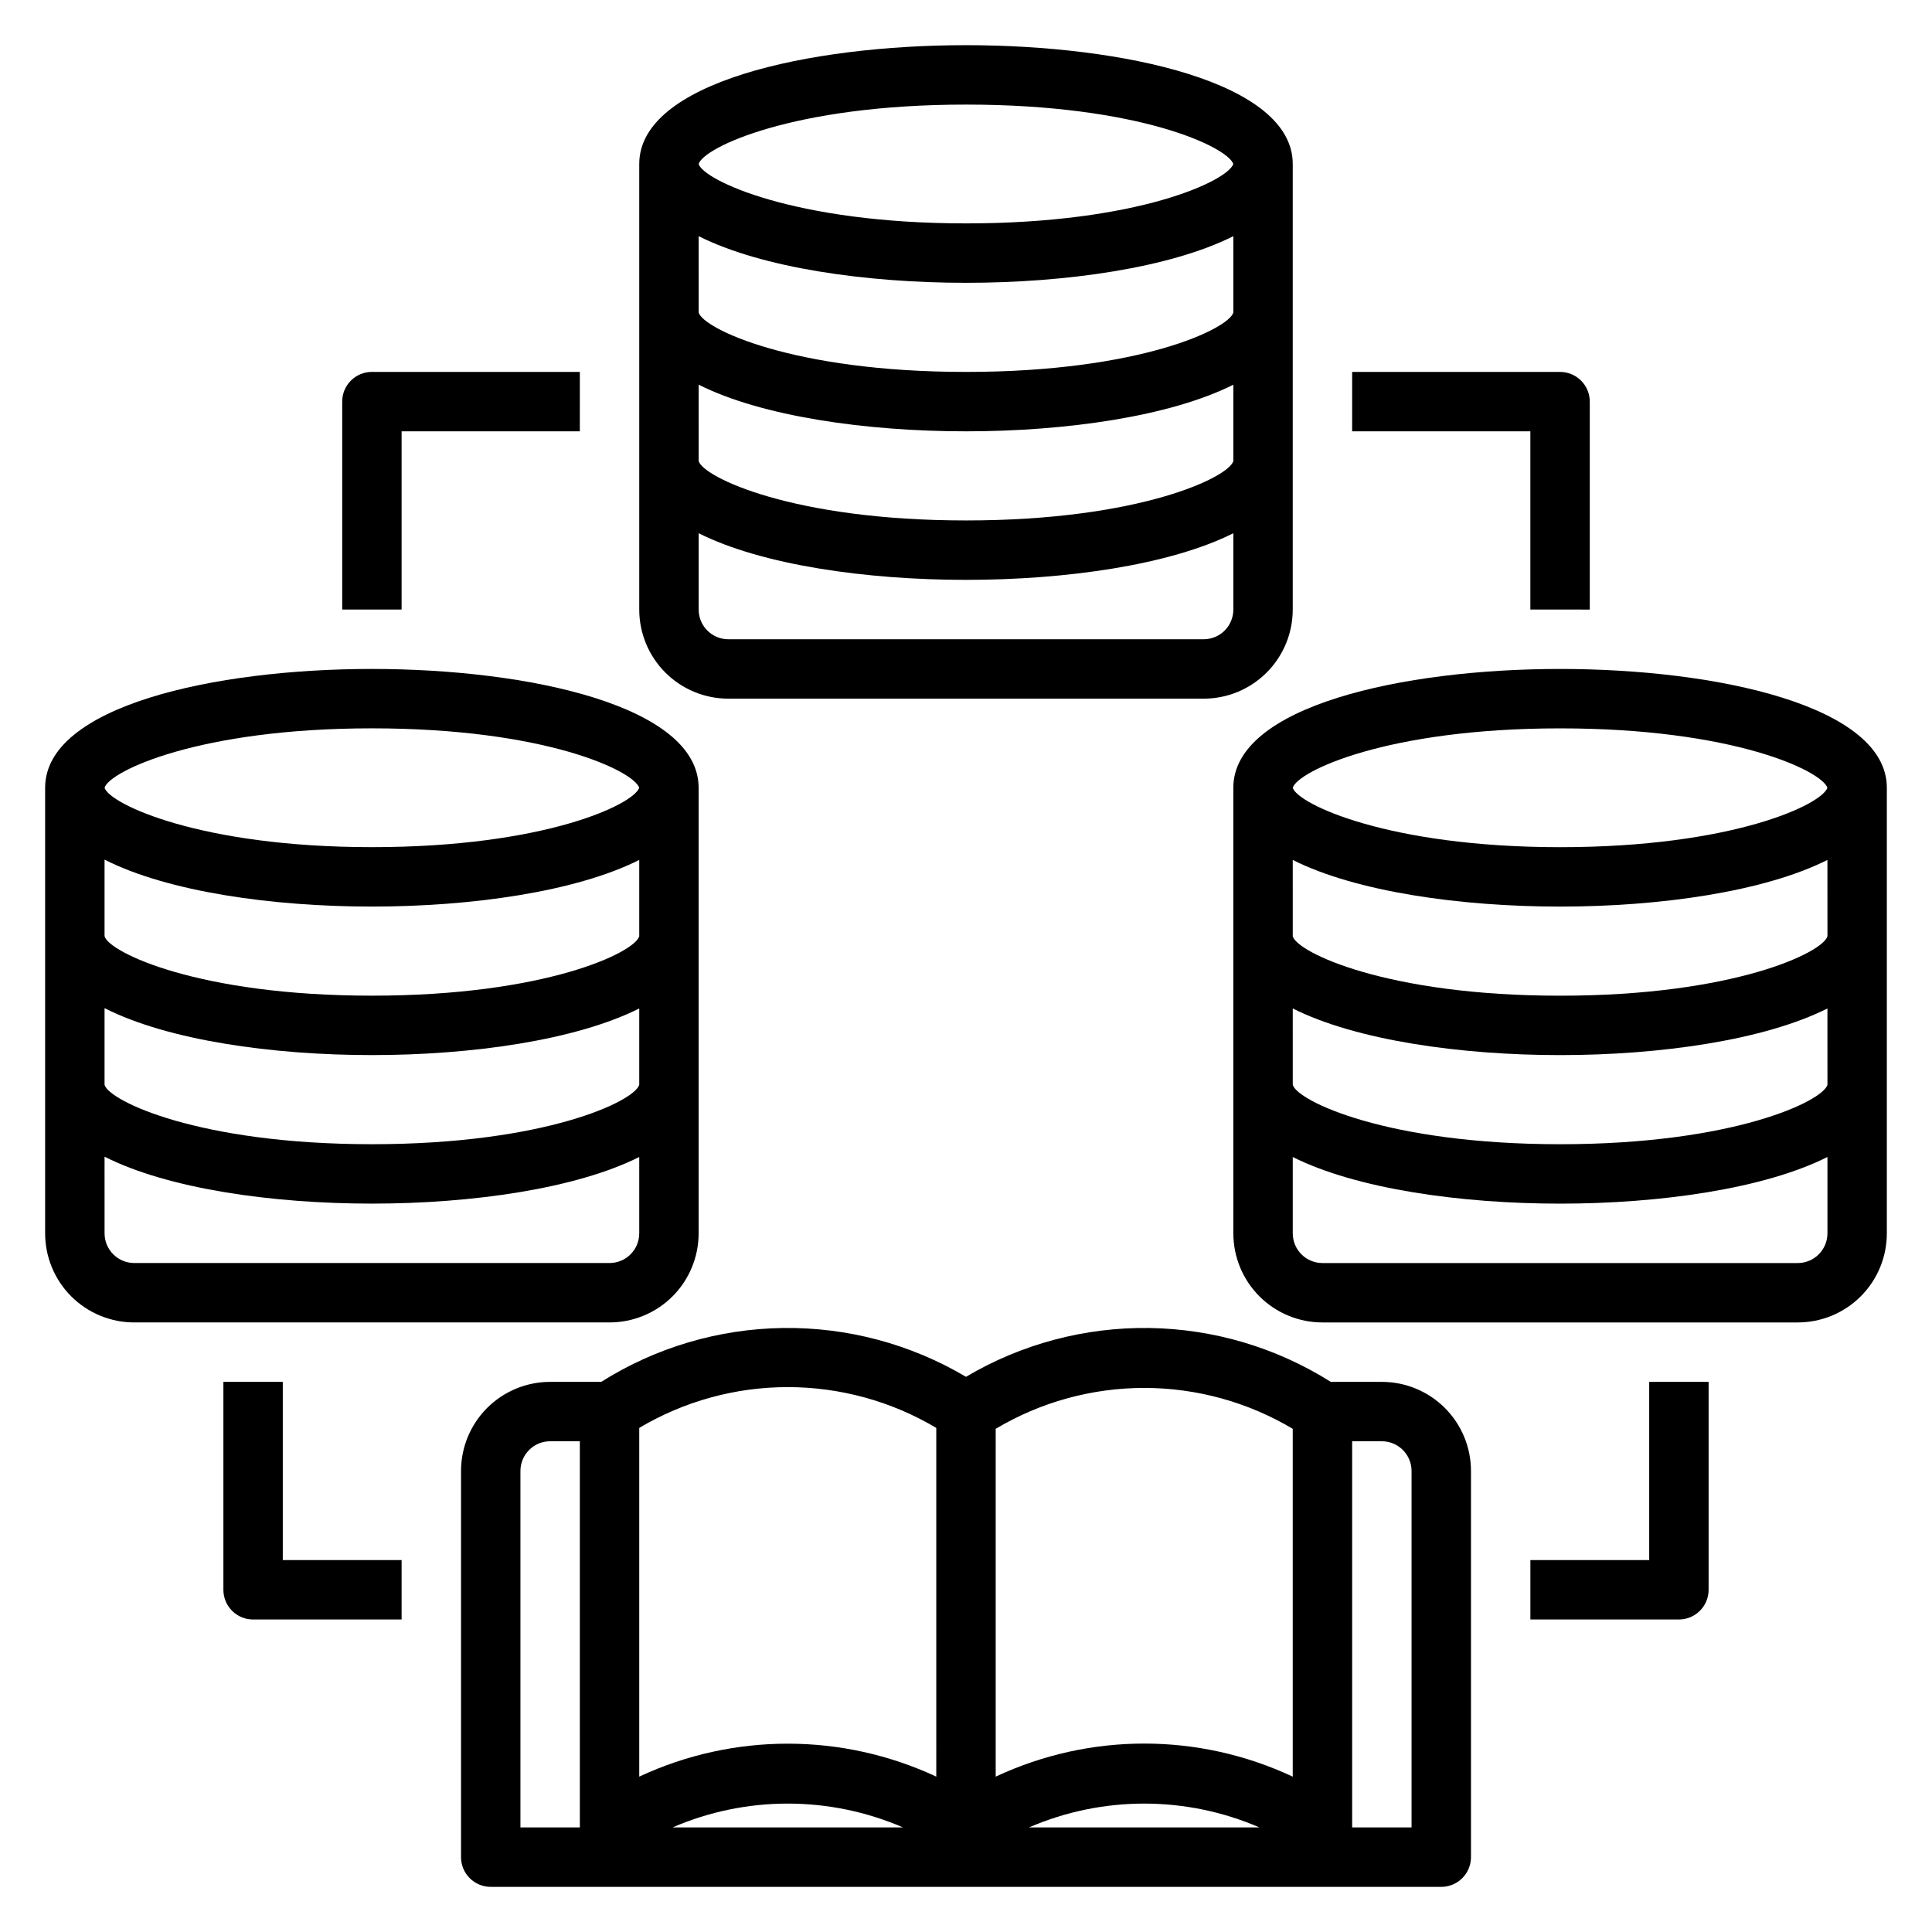
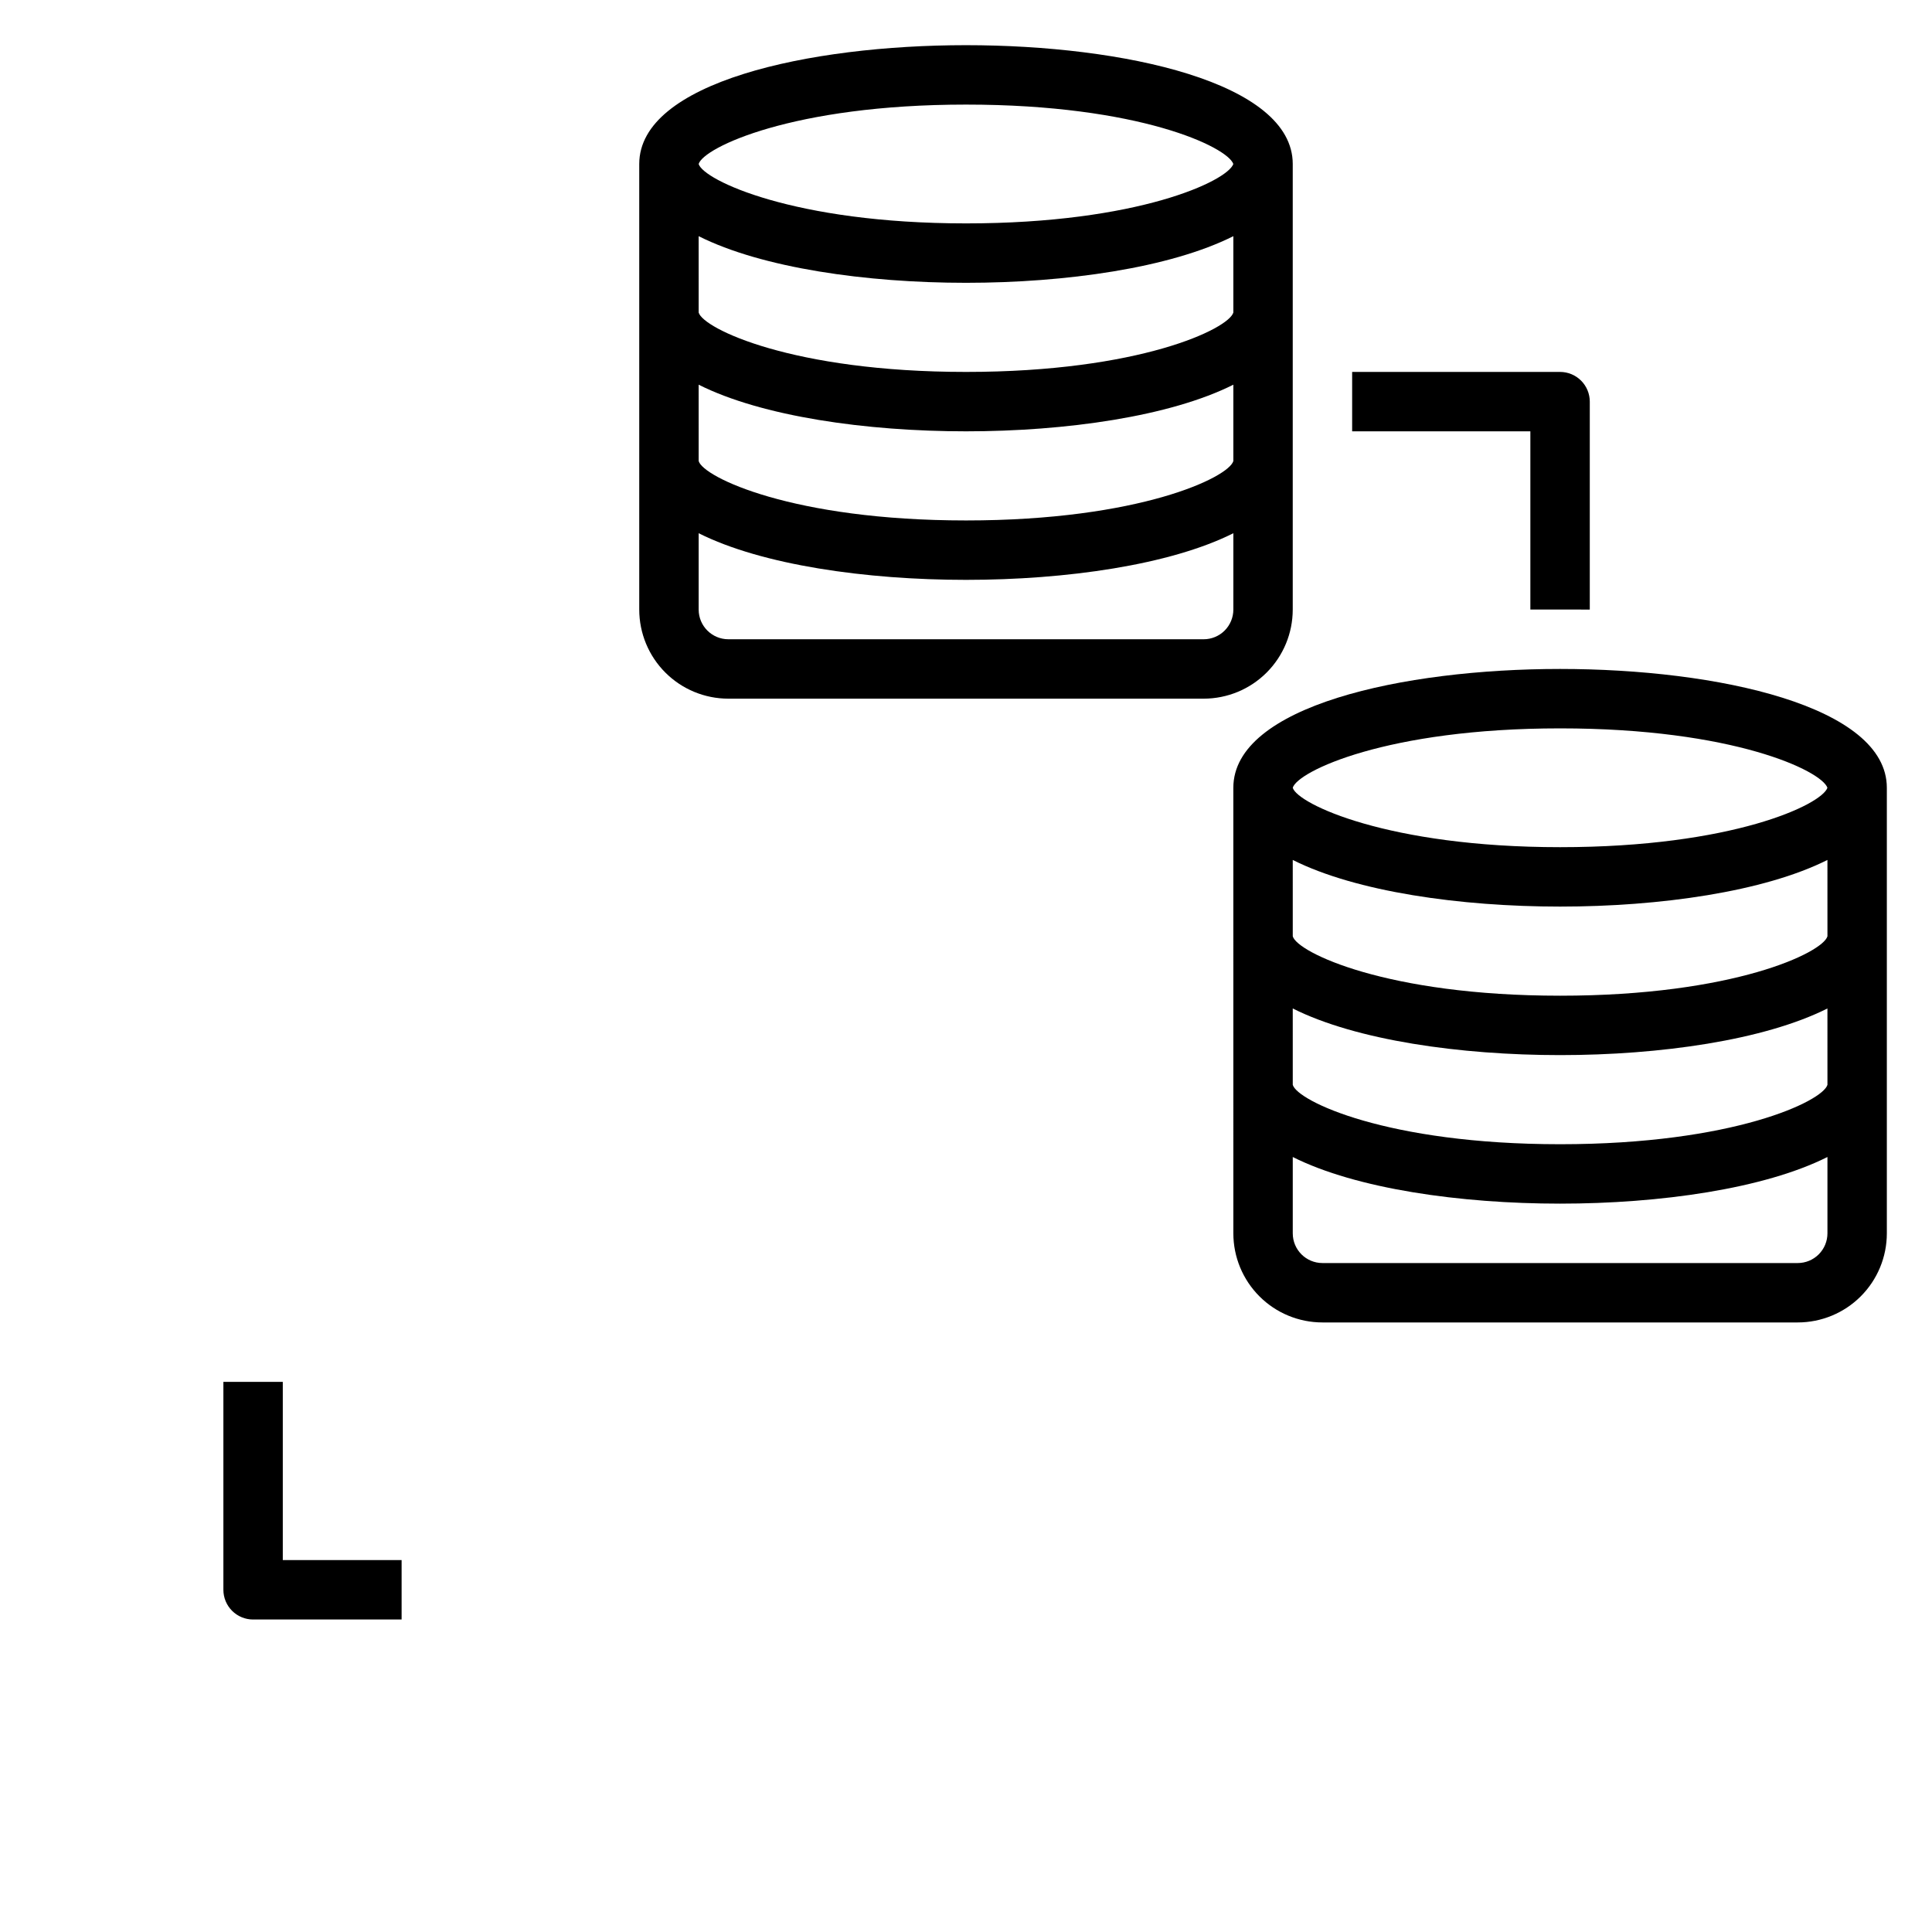
<svg xmlns="http://www.w3.org/2000/svg" fill="#000000" width="800px" height="800px" version="1.1" viewBox="144 144 512 512">
  <g>
-     <path d="m303.33 510.21h-13.539c-6.262 0-12.27 2.488-16.699 6.918-4.426 4.426-6.914 10.434-6.914 16.699v102.34c0 2.086 0.828 4.09 2.305 5.566 1.477 1.477 3.477 2.305 5.566 2.305h251.9c2.09 0 4.09-0.828 5.566-2.305 1.477-1.477 2.309-3.481 2.309-5.566v-102.34c0-6.266-2.488-12.273-6.918-16.699-4.43-4.43-10.438-6.918-16.699-6.918h-13.539c-14.43-9.102-31.09-14.039-48.148-14.277-17.055-0.234-33.848 4.242-48.52 12.938-14.676-8.695-31.469-13.172-48.523-12.938-17.059 0.238-33.719 5.176-48.148 14.277zm-5.664 118.08h-15.746v-94.465c0-4.348 3.523-7.875 7.871-7.875h7.871zm24.562 0h-0.004c19.492-8.426 41.598-8.426 61.086 0zm69.898-13.465c-24.945-11.645-53.77-11.645-78.719 0v-92.414c11.91-7.078 25.508-10.812 39.359-10.812 13.855 0 27.449 3.734 39.359 10.812zm110.21-88.875h7.871c2.086 0 4.09 0.832 5.566 2.309 1.477 1.477 2.305 3.477 2.305 5.566v94.465h-15.742zm-85.648 102.34c19.492-8.426 41.594-8.426 61.086 0zm-8.816-105.64c11.902-7.09 25.504-10.836 39.359-10.836s27.457 3.746 39.359 10.836v92.18c-24.938-11.688-53.781-11.688-78.719 0z" />
    <path d="m486.59 305.54v-118.08c0-21.648-44.871-31.488-86.594-31.488-41.719 0-86.59 9.84-86.59 31.488v118.08c0 6.262 2.488 12.27 6.918 16.699 4.43 4.43 10.434 6.914 16.699 6.914h125.95c6.262 0 12.27-2.484 16.695-6.914 4.43-4.43 6.918-10.438 6.918-16.699zm-157.44-118.08c1.258-4.328 24.875-15.742 70.848-15.742s69.273 11.258 70.848 15.742c-1.574 4.488-25.191 15.742-70.848 15.742s-69.59-11.492-70.848-15.742zm141.7 118.08c0 2.086-0.832 4.09-2.305 5.566-1.477 1.477-3.481 2.305-5.566 2.305h-125.95c-4.348 0-7.875-3.523-7.875-7.871v-20.23c16.77 8.422 44.398 12.359 70.852 12.359 26.449 0 54.082-3.938 70.848-12.359zm0-39.359c-1.258 4.328-24.875 15.742-70.848 15.742s-69.668-11.492-70.848-15.742l-0.004-20.234c16.77 8.426 44.398 12.359 70.852 12.359 26.449 0 54.082-3.938 70.848-12.359zm0-39.359c-1.258 4.328-24.875 15.742-70.848 15.742s-69.668-11.492-70.848-15.742l-0.004-20.234c16.77 8.426 44.398 12.359 70.852 12.359 26.449 0 54.082-3.938 70.848-12.359z" />
    <path d="m557.44 321.28c-41.723 0-86.594 9.84-86.594 31.488l0.004 118.08c0 6.262 2.488 12.27 6.918 16.699 4.426 4.43 10.434 6.914 16.695 6.914h125.95c6.266 0 12.27-2.484 16.699-6.914 4.43-4.43 6.918-10.438 6.918-16.699v-118.08c0-21.648-44.871-31.488-86.594-31.488zm-70.848 31.488c1.258-4.328 24.875-15.742 70.848-15.742s69.273 11.258 70.848 15.742c-1.574 4.488-25.191 15.742-70.848 15.742s-69.59-11.492-70.848-15.742zm141.7 118.08c0 2.086-0.832 4.09-2.309 5.566-1.477 1.477-3.477 2.305-5.566 2.305h-125.95c-4.348 0-7.871-3.523-7.871-7.871v-20.23c16.77 8.422 44.398 12.359 70.848 12.359s54.082-3.938 70.848-12.359zm0-39.359c-1.258 4.328-24.875 15.742-70.848 15.742s-69.668-11.492-70.848-15.742l-0.004-20.234c16.77 8.426 44.398 12.359 70.848 12.359s54.082-3.938 70.848-12.359zm0-39.359c-1.258 4.328-24.875 15.742-70.848 15.742s-69.668-11.492-70.848-15.742l-0.004-20.234c16.77 8.426 44.398 12.359 70.848 12.359s54.082-3.938 70.848-12.359z" />
-     <path d="m179.58 494.46h125.95c6.262 0 12.27-2.484 16.699-6.914s6.914-10.438 6.914-16.699v-118.08c0-21.648-44.871-31.488-86.594-31.488-41.719 0-86.59 9.84-86.59 31.488v118.08c0 6.262 2.488 12.27 6.918 16.699 4.43 4.43 10.438 6.914 16.699 6.914zm-7.871-141.7c1.258-4.328 24.875-15.742 70.848-15.742s69.273 11.258 70.848 15.742c-1.574 4.488-25.191 15.742-70.848 15.742s-69.59-11.492-70.848-15.742zm0 19.051c16.766 8.504 44.398 12.438 70.848 12.438 26.449 0 54.082-3.938 70.848-12.359v20.23c-1.258 4.328-24.875 15.742-70.848 15.742s-69.668-11.492-70.848-15.742zm0 39.359c16.766 8.504 44.398 12.438 70.848 12.438 26.449 0 54.082-3.938 70.848-12.359v20.234c-1.258 4.328-24.875 15.742-70.848 15.742s-69.668-11.492-70.848-15.742zm0 39.359c16.766 8.504 44.398 12.441 70.848 12.441 26.449 0 54.082-3.938 70.848-12.359v20.23c0 2.086-0.828 4.09-2.305 5.566-1.477 1.477-3.481 2.305-5.566 2.305h-125.95c-4.348 0-7.871-3.523-7.871-7.871z" />
    <path d="m203.2 510.21v55.105c0 2.086 0.828 4.09 2.305 5.566 1.477 1.477 3.477 2.305 5.566 2.305h39.359v-15.746h-31.488v-47.23z" />
-     <path d="m596.8 565.31v-55.105h-15.746v47.23h-31.488v15.742h39.359v0.004c2.09 0 4.09-0.828 5.566-2.305 1.477-1.477 2.309-3.481 2.309-5.566z" />
-     <path d="m250.43 258.3h47.23l0.004-15.742h-55.105c-4.348 0-7.871 3.523-7.871 7.871v55.105h15.742z" />
    <path d="m565.31 305.54v-55.105c0-2.086-0.832-4.09-2.309-5.566-1.477-1.477-3.477-2.305-5.566-2.305h-55.102v15.742h47.23v47.23z" />
  </g>
</svg>